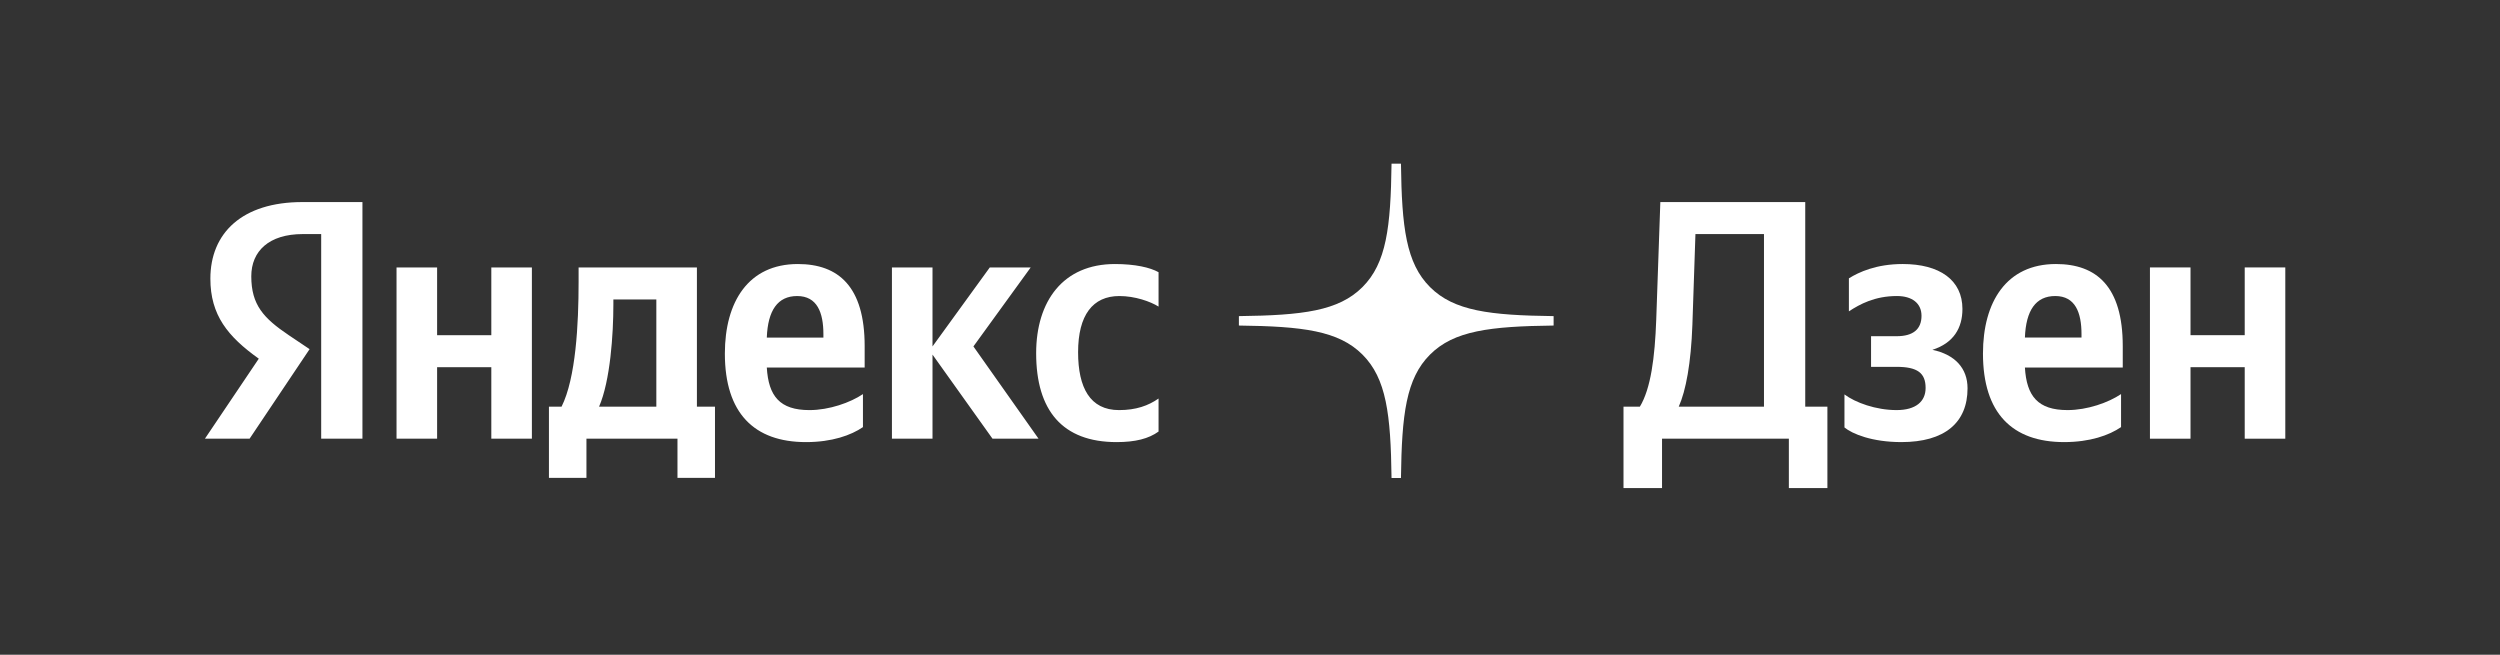
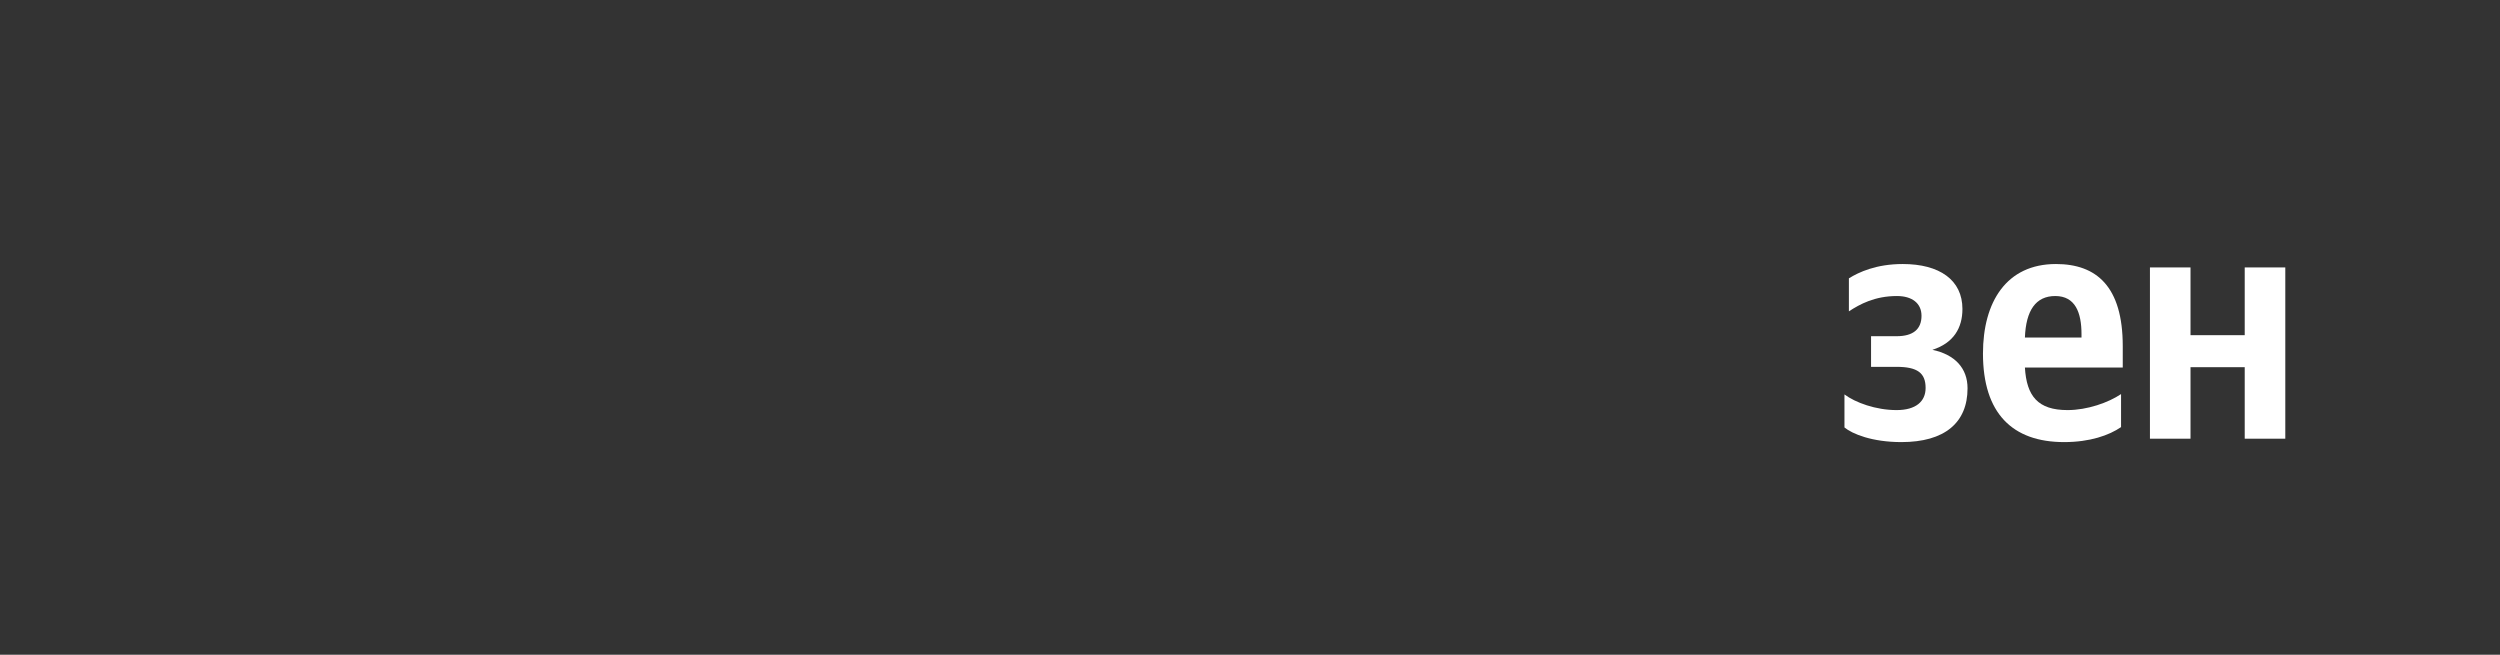
<svg xmlns="http://www.w3.org/2000/svg" width="294" height="77" viewBox="0 0 294 77" fill="none">
  <rect x="0" y="0" width="294" height="77" fill="#333333" stroke="none" />
-   <path fill-rule="evenodd" clip-rule="evenodd" d="M163.645 19.25C163.551 26.741 163.039 30.952 160.225 33.762C157.412 36.572 153.196 37.083 145.694 37.176V38.284C153.196 38.377 157.412 38.888 160.225 41.698C163.039 44.508 163.551 48.718 163.645 56.21H164.753C164.847 48.718 165.359 44.508 168.173 41.698C170.986 38.888 175.202 38.377 182.705 38.284V37.176C175.202 37.083 170.986 36.572 168.173 33.762C165.359 30.952 164.847 26.741 164.753 19.25H163.645Z" fill="white" />
-   <path d="M37.771 51.591H42.623V23.763H35.566C28.469 23.763 24.74 27.407 24.74 32.772C24.74 37.056 26.785 39.579 30.433 42.181L24.098 51.591H29.351L36.408 41.06L33.962 39.419C30.995 37.417 29.551 35.855 29.551 32.492C29.551 29.529 31.636 27.527 35.606 27.527H37.771V51.591ZM131.314 51.991C133.519 51.991 135.083 51.591 136.246 50.75V46.866C135.044 47.707 133.6 48.227 131.595 48.227C128.186 48.227 126.784 45.585 126.784 41.421C126.784 37.056 128.508 34.814 131.635 34.814C133.48 34.814 135.283 35.455 136.246 36.055V32.011C135.244 31.451 133.48 31.05 131.114 31.05C125.02 31.05 121.852 35.415 121.852 41.541C121.852 48.267 124.939 51.991 131.314 51.991ZM101.483 50.229V46.346C99.999 47.346 97.514 48.227 95.188 48.227C91.7 48.227 90.377 46.586 90.176 43.222H101.684V40.7C101.684 33.693 98.596 31.05 93.825 31.05C88.011 31.05 85.244 35.495 85.244 41.581C85.244 48.588 88.693 51.991 94.787 51.991C97.834 51.991 100.08 51.19 101.483 50.229ZM57.779 31.451V39.419H51.404V31.451H46.632V51.591H51.404V43.182H57.779V51.591H62.55V31.451H57.779ZM84.082 47.827H81.957V31.451H68.043V33.172C68.043 38.097 67.722 44.464 66.038 47.827H64.555V56.195H68.966V51.591H79.671V56.195H84.082V47.827ZM116.719 51.591H122.133L114.474 40.74L121.21 31.451H116.399L109.663 40.74V31.451H104.891V51.591H109.663V41.701L116.719 51.591ZM93.745 34.814C96.11 34.814 96.832 36.776 96.832 39.298V39.699H90.176C90.296 36.496 91.459 34.814 93.745 34.814ZM77.185 47.827H70.449C71.772 44.784 72.133 39.298 72.133 35.815V35.214H77.185V47.827Z" fill="white" />
-   <path d="M195.455 57.395V51.59H210.37V57.395H214.902V47.826H212.296V23.762H195.255L194.774 37.575C194.614 42.06 194.132 45.704 192.848 47.826H190.924V57.395H195.455ZM199.024 38.216L199.384 27.526H207.444V47.826H197.42C198.262 45.944 198.863 42.701 199.024 38.216Z" fill="white" />
  <path d="M223.042 48.226C220.596 48.226 218.191 47.345 216.908 46.384V50.268C217.83 51.029 220.155 51.99 223.604 51.99C228.696 51.99 231.383 49.708 231.383 45.664C231.383 43.301 229.9 41.7 227.252 41.139C229.739 40.338 230.782 38.577 230.782 36.334C230.782 32.931 228.095 31.049 223.764 31.049C220.637 31.049 218.593 32.01 217.43 32.731V36.615C218.712 35.774 220.477 34.813 223.083 34.813C224.847 34.813 225.97 35.654 225.97 37.135C225.97 38.697 225.008 39.538 223.042 39.538H220.036V43.141H223.042C225.488 43.141 226.451 43.862 226.451 45.624C226.451 47.225 225.288 48.226 223.042 48.226Z" fill="white" />
  <path d="M249.436 50.228V46.344C247.952 47.345 245.466 48.226 243.14 48.226C239.652 48.226 238.329 46.584 238.129 43.221H249.636V40.699C249.636 33.692 246.549 31.049 241.778 31.049C235.964 31.049 233.197 35.493 233.197 41.58C233.197 48.587 236.645 51.99 242.74 51.99C245.788 51.99 248.032 51.189 249.436 50.228ZM241.697 34.813C244.063 34.813 244.785 36.775 244.785 39.297V39.698H238.129C238.25 36.494 239.412 34.813 241.697 34.813Z" fill="white" />
  <path d="M263.979 31.45V39.417H257.604V31.45H252.833V51.59H257.604V43.181H263.979V51.59H268.751V31.45H263.979Z" fill="white" />
</svg>